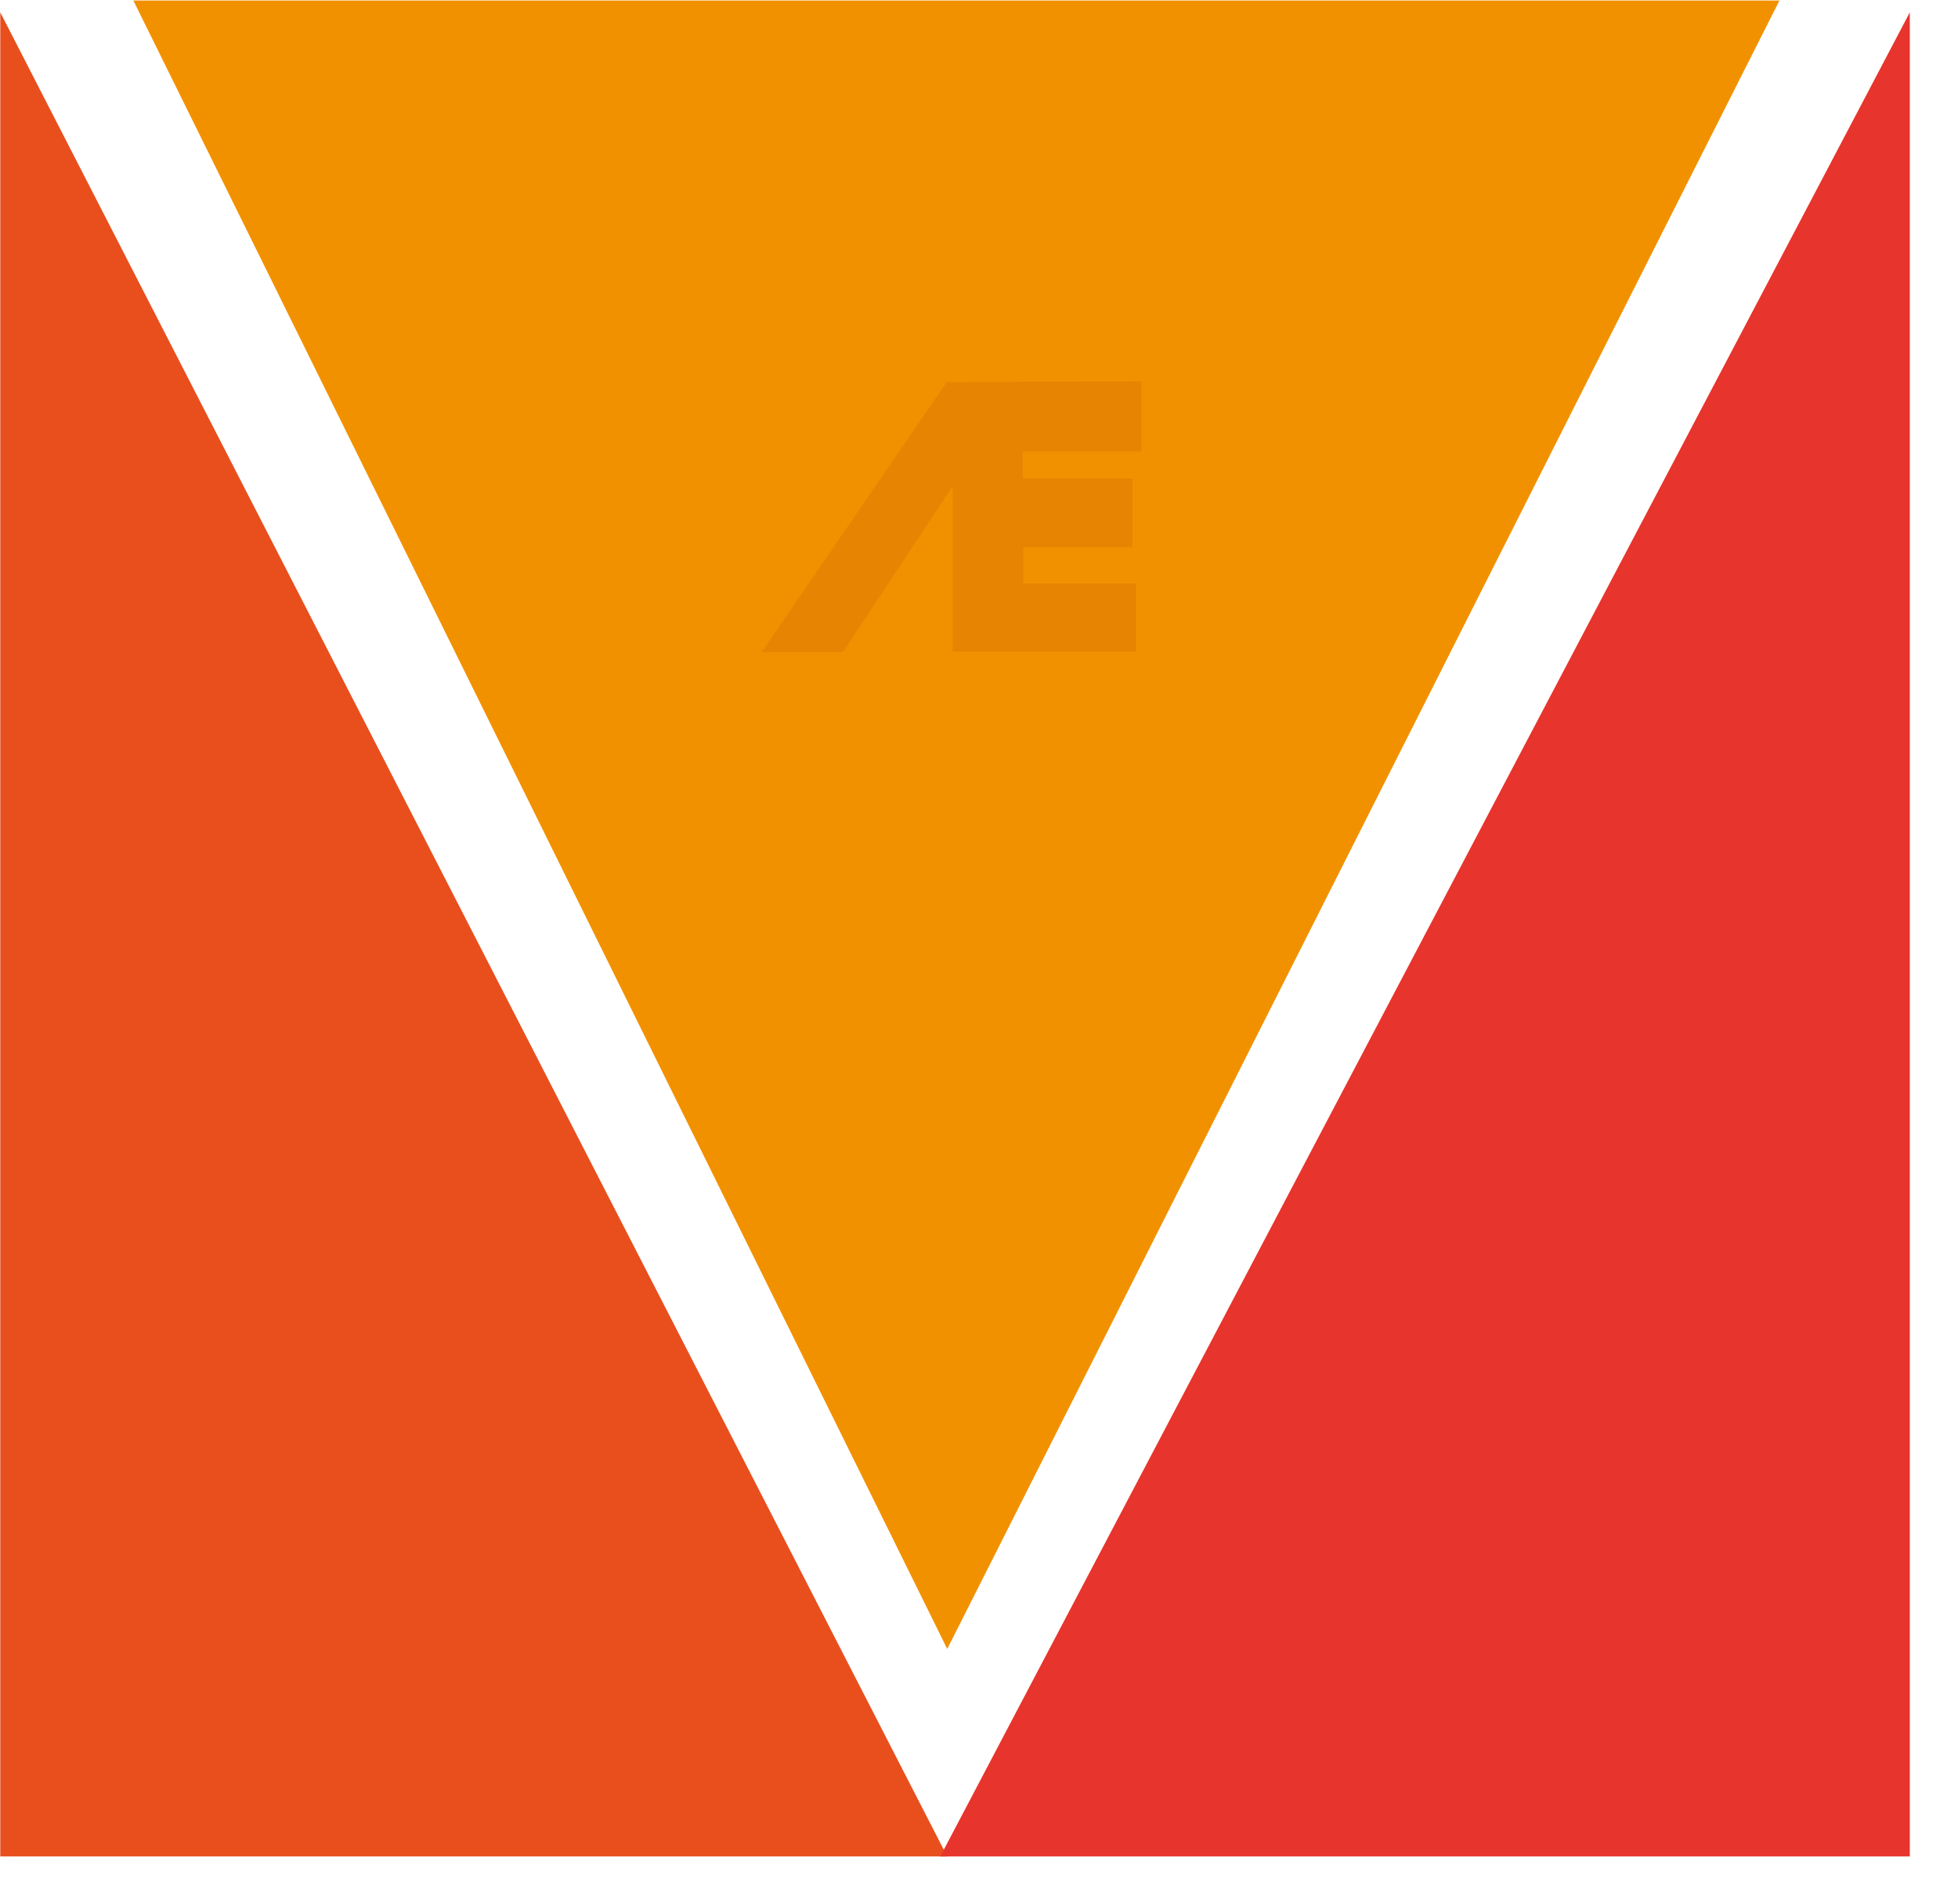
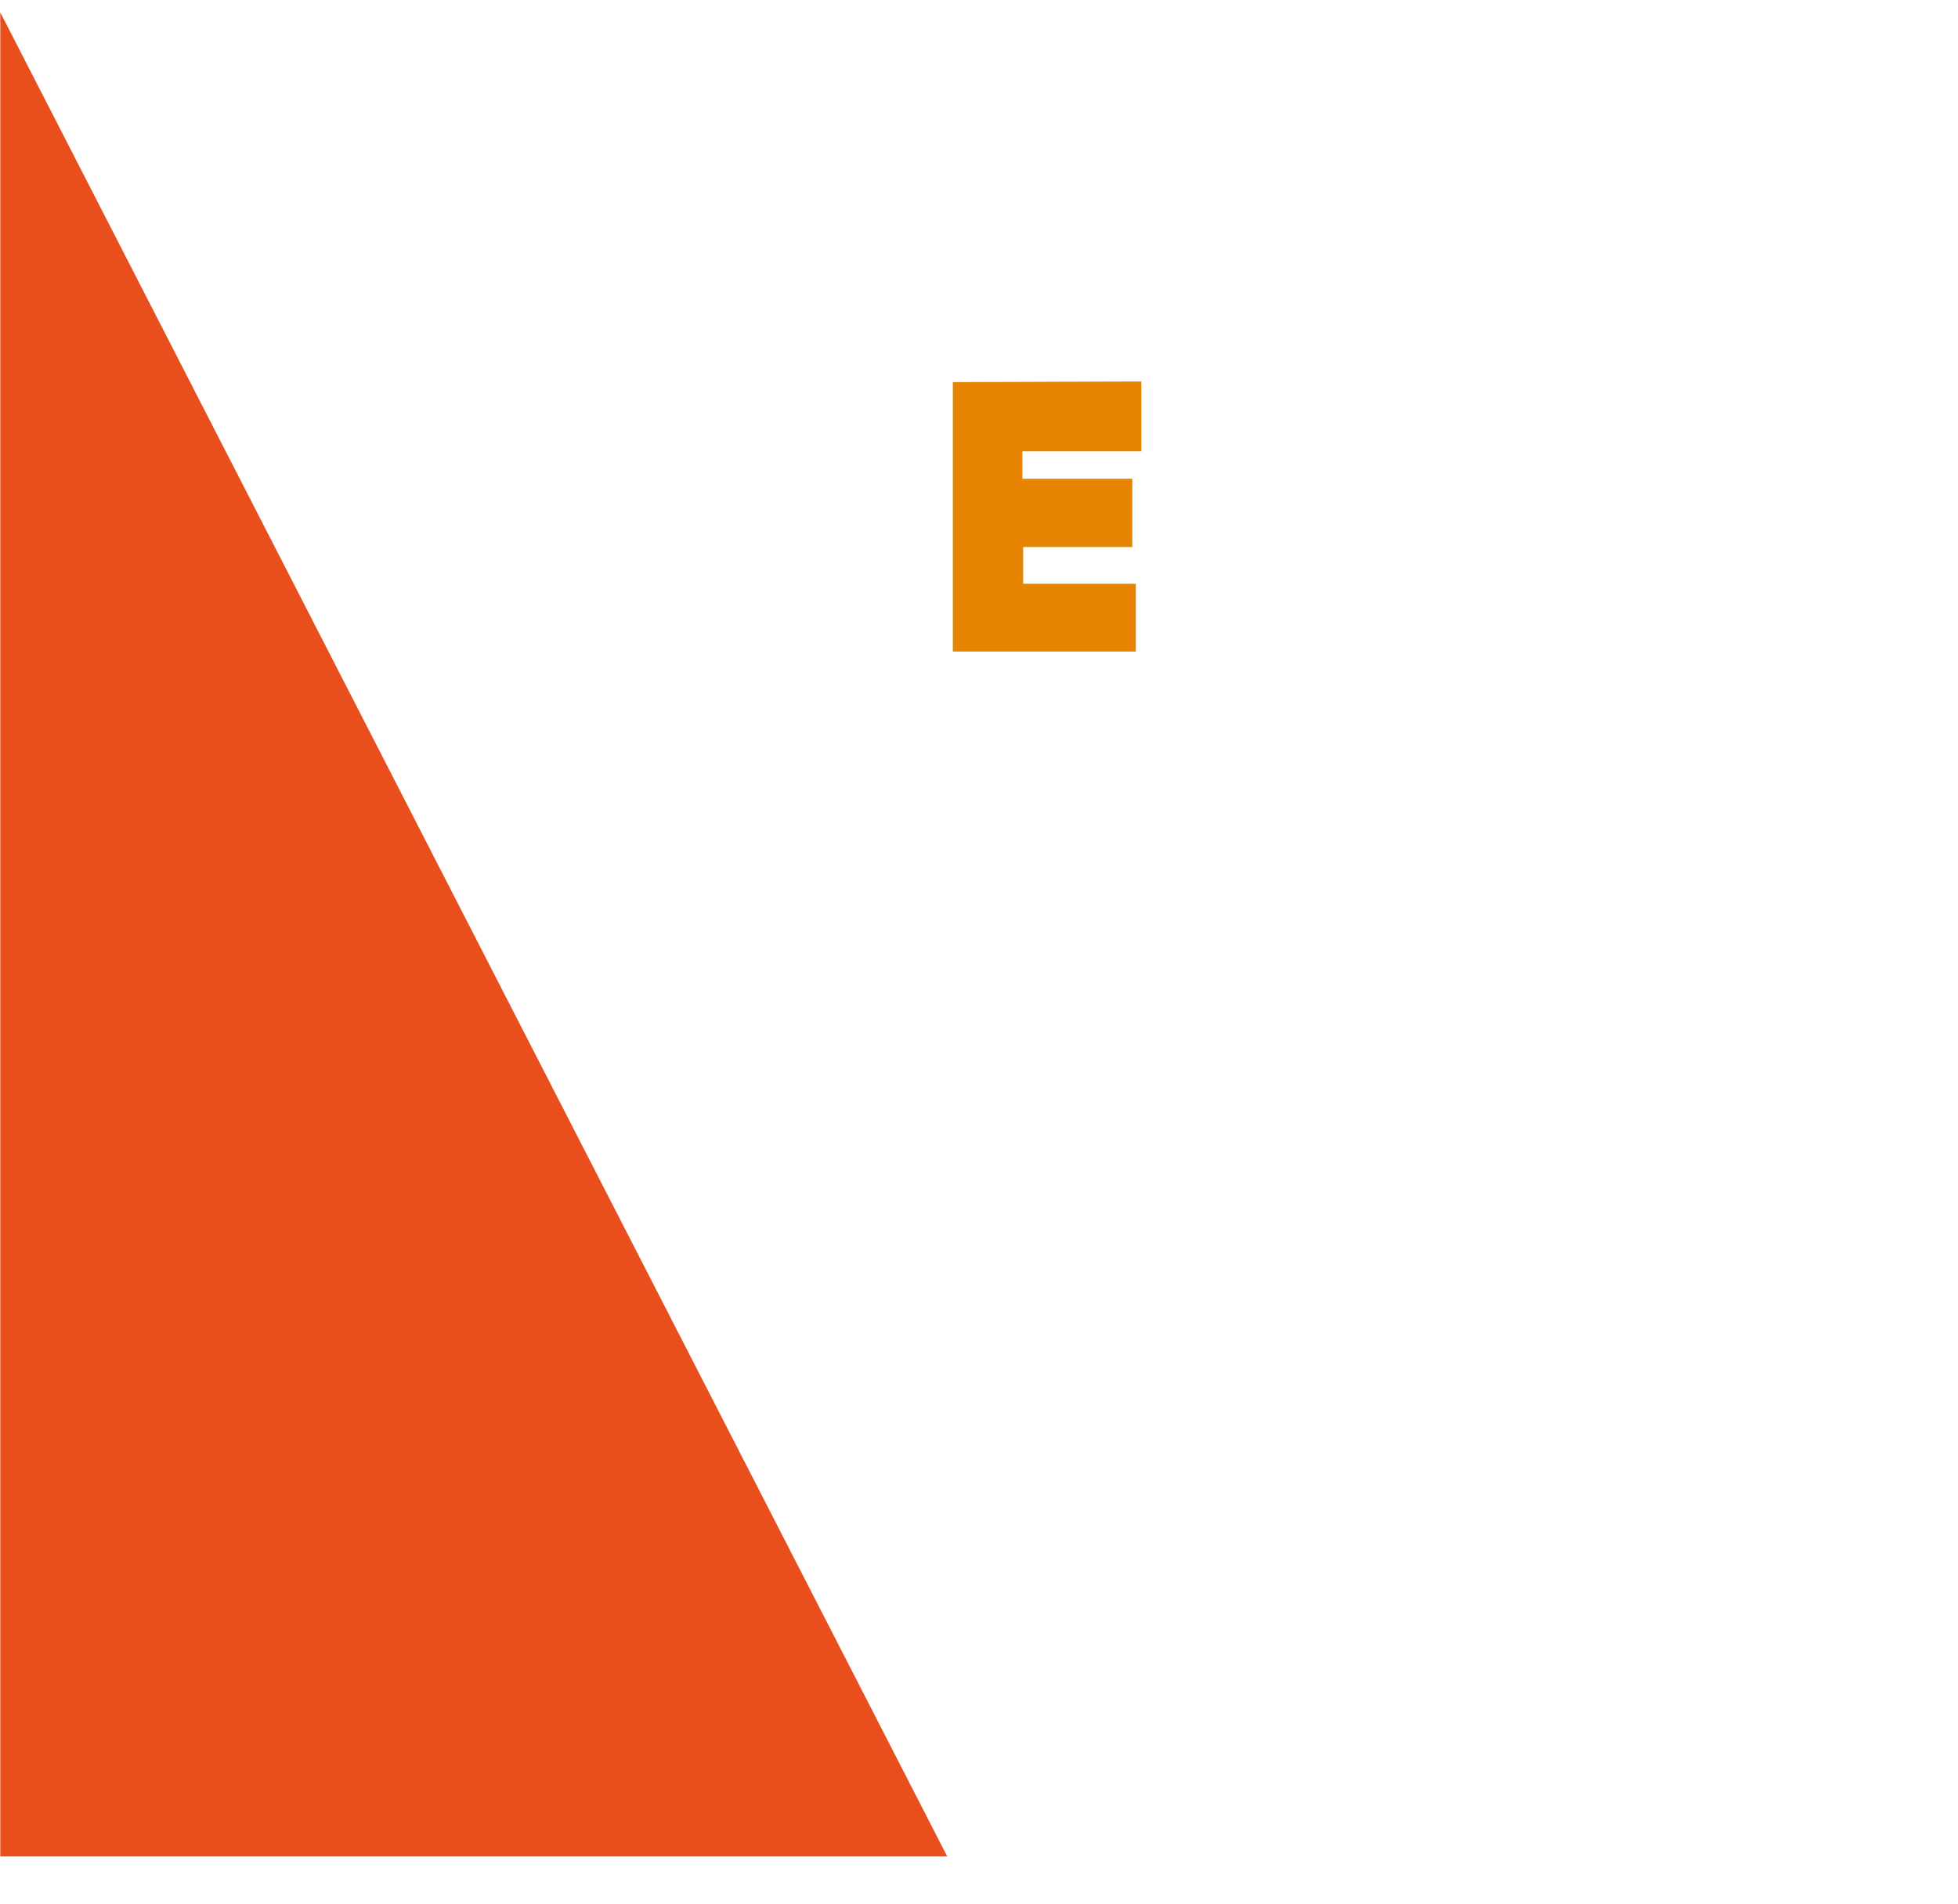
<svg xmlns="http://www.w3.org/2000/svg" width="36px" height="35px" viewBox="0 0 36 35" version="1.1">
  <title>LOGO CEEMSA</title>
  <desc>Created with Sketch.</desc>
  <g id="Symbols" stroke="none" stroke-width="1" fill="none" fill-rule="evenodd">
    <g id="MENU_HOME" transform="translate(-76, -23)" fill-rule="nonzero">
      <g id="MENU">
        <g id="LOGO-CEEMSA.-AE-Blanco" transform="translate(76, 23)">
          <g id="LOGO-CEEMSA">
            <g id="Group">
-               <polygon id="Path" fill="#F29100" points="17.416 30.317 2.452 0.01 32.717 0.01" />
              <g transform="translate(0, 0.219)" id="Path">
                <g fill="#E94F1D">
                  <polygon points="0.005 33.913 17.416 33.913 0.005 0.008" />
                </g>
                <g transform="translate(17.273, 0)" fill="#E7342C">
-                   <polygon points="17.841 33.913 0.015 33.913 17.841 0.008" />
-                 </g>
+                   </g>
              </g>
            </g>
            <g id="Group" transform="translate(14, 7)" fill="#E78402">
-               <polygon id="Path" points="3.405 0.026 0.002 4.991 1.498 4.991 3.519 1.933 3.519 4.979 6.883 4.979 6.883 3.733 4.812 3.733 4.812 3.058 6.819 3.058 6.819 1.802 4.798 1.802 4.798 1.298 6.985 1.298 6.985 0.014" />
              <polygon id="Path" points="3.519 4.979 3.519 0.026 6.985 0.014 6.985 1.298 4.798 1.298 4.798 1.802 6.819 1.802 6.819 3.058 4.812 3.058 4.812 3.733 6.883 3.733 6.883 4.979" />
            </g>
          </g>
        </g>
      </g>
    </g>
  </g>
</svg>